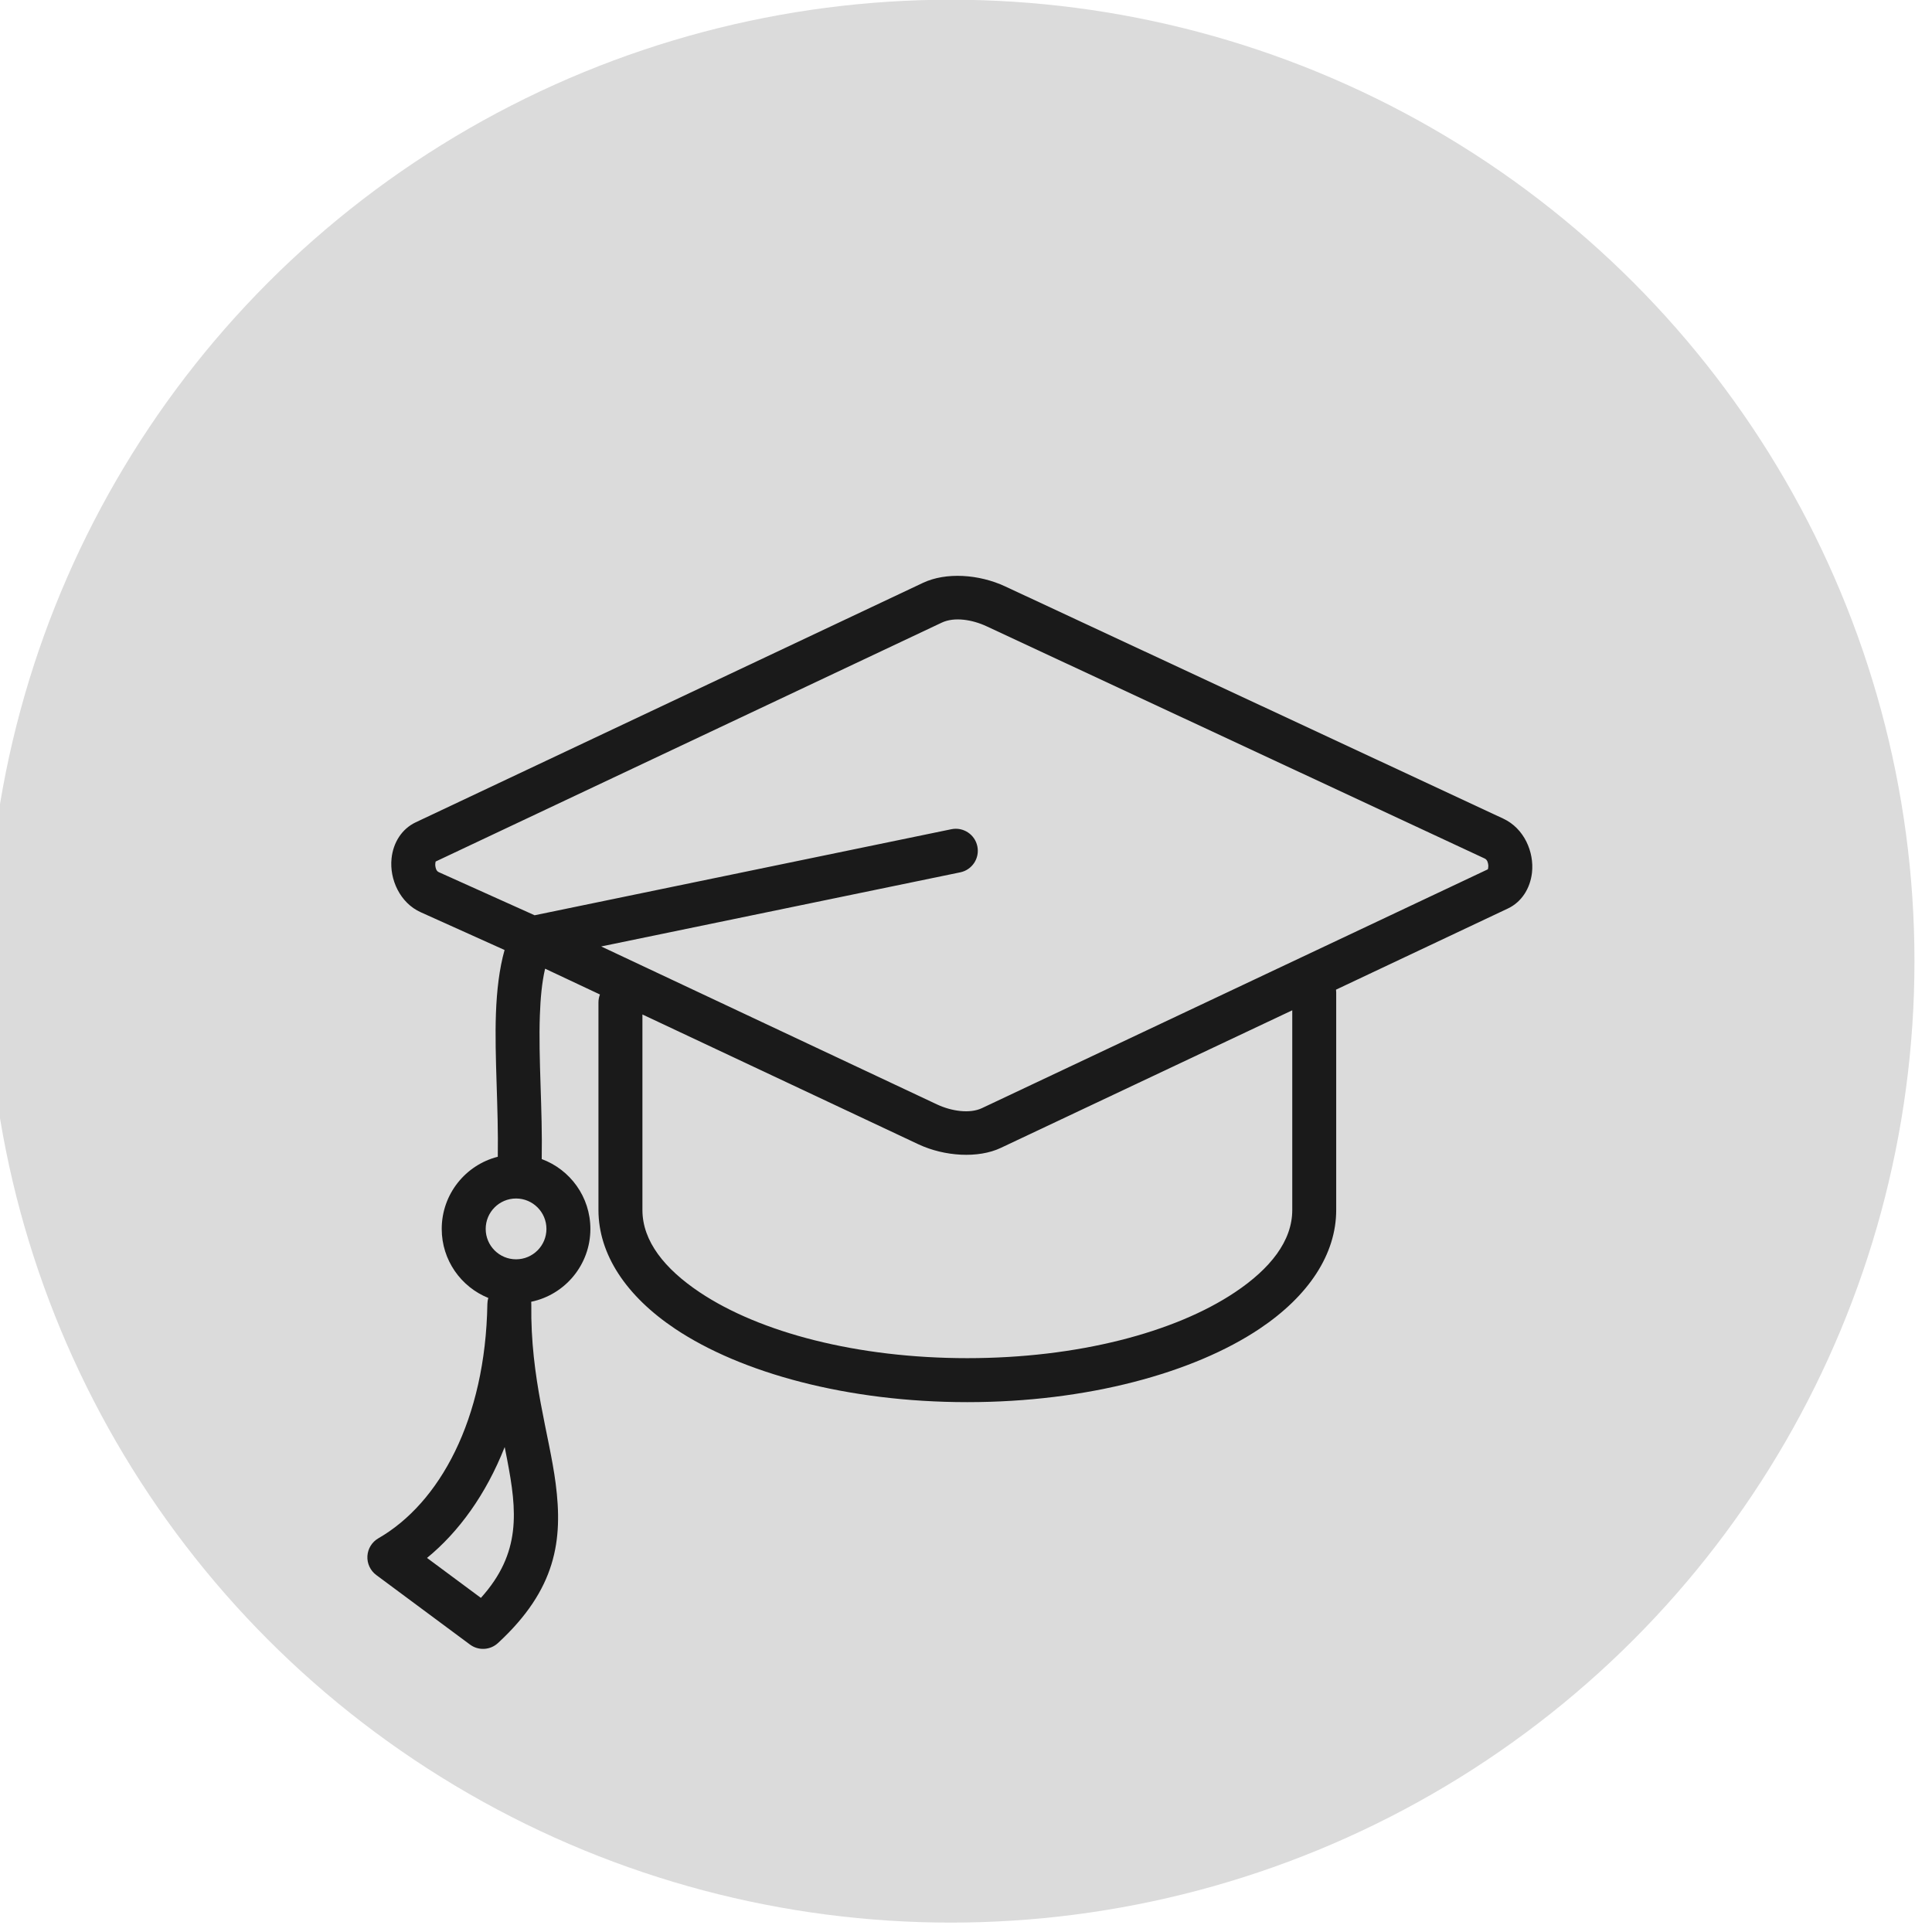
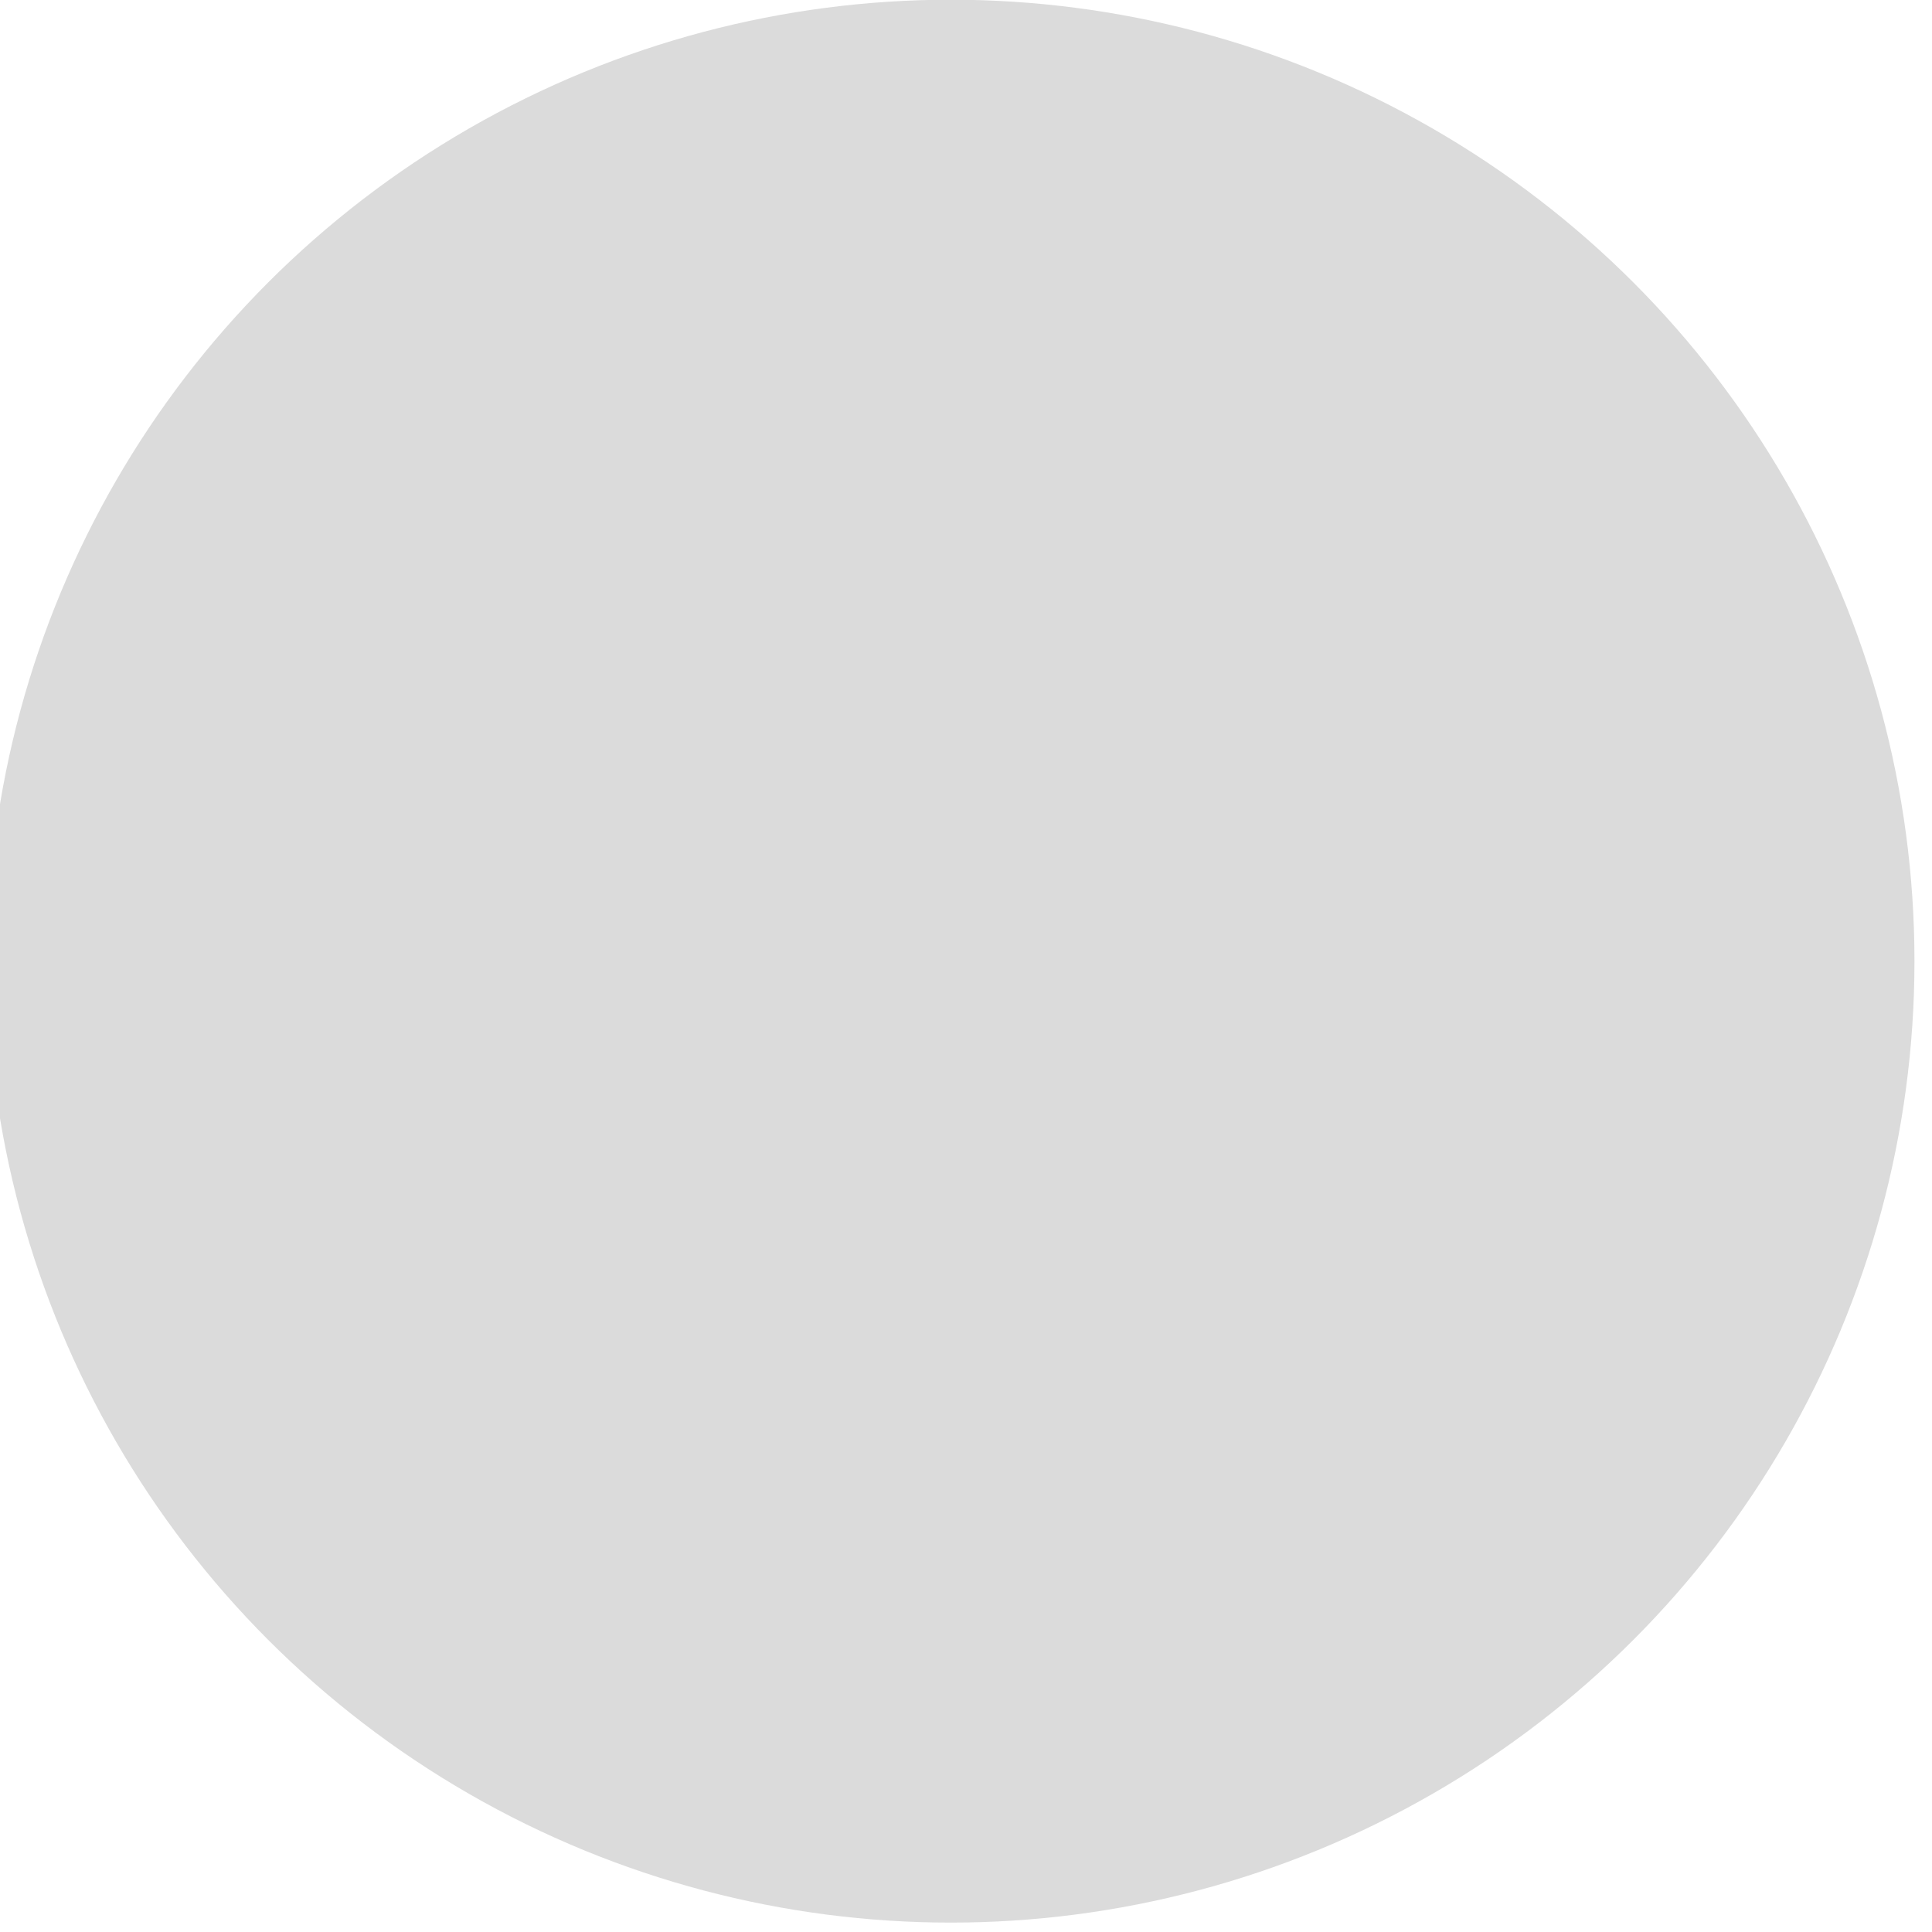
<svg xmlns="http://www.w3.org/2000/svg" xmlns:ns1="http://www.serif.com/" width="100%" height="100%" viewBox="0 0 463 463" version="1.1" xml:space="preserve" style="fill-rule:evenodd;clip-rule:evenodd;stroke-linejoin:round;stroke-miterlimit:2;">
  <g transform="matrix(1,0,0,1,-2402,-12250)">
    <g transform="matrix(1.944,0,0,7.512,-12970.4,0)">
      <g id="icon-success-graduation" transform="matrix(1,0,0,0.71,1188.39,1614.02)">
        <g transform="matrix(0.528,0,0,0.192,6717.63,23.514)">
          <g id="bg">
            <circle id="bg1" ns1:id="bg" cx="225" cy="225" r="225" style="fill:rgb(219,219,219);" />
          </g>
        </g>
        <g transform="matrix(0.37,0,0,0.135,5674.27,-1213.1)">
-           <path d="M2990.05,9545.21C2990.32,9528.78 2988.92,9512.05 2989.43,9497.57C2989.71,9489.82 2990.55,9482.66 2992.31,9476.39L2964.39,9463.83C2957.49,9460.74 2953.93,9452.9 2954.65,9445.96C2955.19,9440.65 2958.06,9436.08 2962.73,9433.88C2962.73,9433.88 3131.74,9354.18 3131.74,9354.18C3139.36,9350.59 3150.35,9351.3 3159.09,9355.37C3159.09,9355.37 3325.04,9432.66 3325.04,9432.66C3332.03,9435.91 3335.39,9443.78 3334.62,9450.66C3334.02,9455.96 3331.11,9460.45 3326.61,9462.57L3269.33,9489.59C3269.37,9489.9 3269.39,9490.22 3269.39,9490.55L3269.39,9562.94C3269.39,9577.59 3260.26,9591.5 3243.84,9602.47C3221.88,9617.14 3186.48,9626.88 3146.49,9626.88C3106.5,9626.88 3071.1,9617.14 3049.14,9602.47C3032.72,9591.5 3023.59,9577.59 3023.59,9562.94L3023.59,9493.85C3023.59,9492.92 3023.77,9492.02 3024.09,9491.2L3005.81,9482.61C3004.73,9487.27 3004.27,9492.49 3004.07,9498.09C3003.55,9512.62 3004.99,9529.42 3004.69,9545.89L3004.69,9545.98C3014.15,9549.46 3020.9,9558.56 3020.9,9569.22C3020.9,9581.17 3012.44,9591.14 3001.18,9593.47C3001.21,9593.79 3001.23,9594.1 3001.22,9594.43C3000.88,9618.92 3007.2,9637.55 3009.33,9653.93C3011.79,9672.86 3009.5,9689.18 2990.11,9707.06C2987.52,9709.45 2983.61,9709.66 2980.78,9707.56L2949.56,9684.42C2947.58,9682.95 2946.47,9680.58 2946.61,9678.11C2946.75,9675.65 2948.13,9673.42 2950.27,9672.19C2970.64,9660.48 2985.95,9632.67 2986.58,9594.2C2986.59,9593.51 2986.7,9592.84 2986.89,9592.2C2977.8,9588.54 2971.37,9579.63 2971.37,9569.22C2971.37,9557.65 2979.32,9547.92 2990.05,9545.21ZM2992.35,9641.82C2986.1,9657.65 2977,9670.13 2966.47,9678.73L2984.42,9692.03C2997.94,9677.05 2996.45,9663.06 2993.16,9645.95C2992.9,9644.59 2992.63,9643.21 2992.35,9641.82ZM3254.75,9496.46L3157.59,9542.28C3150.13,9545.79 3138.95,9545.14 3130.24,9541.08C3130.24,9541.08 3130.23,9541.08 3130.22,9541.07L3038.24,9497.85L3038.24,9562.94C3038.24,9573.31 3045.66,9582.52 3057.28,9590.29C3077.38,9603.73 3109.88,9612.24 3146.49,9612.24C3183.1,9612.24 3215.6,9603.73 3235.7,9590.29C3247.33,9582.52 3254.75,9573.31 3254.75,9562.94L3254.75,9496.46ZM2996.14,9559.1C3001.72,9559.1 3006.26,9563.64 3006.26,9569.22C3006.26,9574.81 3001.72,9579.34 2996.14,9579.34C2990.55,9579.34 2986.02,9574.81 2986.02,9569.22C2986.02,9563.64 2990.55,9559.1 2996.14,9559.1ZM3319.93,9449.53C3319.99,9449.25 3320.1,9448.68 3320.08,9448.33C3320.01,9447.41 3319.76,9446.35 3318.86,9445.94L3152.91,9368.65C3148.13,9366.42 3142.15,9365.46 3137.98,9367.43L2969.34,9446.95C2969.29,9447.22 2969.18,9447.79 2969.21,9448.14C2969.29,9449.04 2969.52,9450.09 2970.39,9450.48L3002.32,9464.83L3141.18,9436.19C3145.14,9435.38 3149.02,9437.93 3149.83,9441.89C3150.65,9445.85 3148.1,9449.72 3144.14,9450.54L3024.5,9475.21L3136.43,9527.81C3141.19,9530.03 3147.27,9530.95 3151.35,9529.03L3319.93,9449.53Z" style="fill:rgb(26,26,26);" />
-         </g>
+           </g>
      </g>
    </g>
  </g>
</svg>